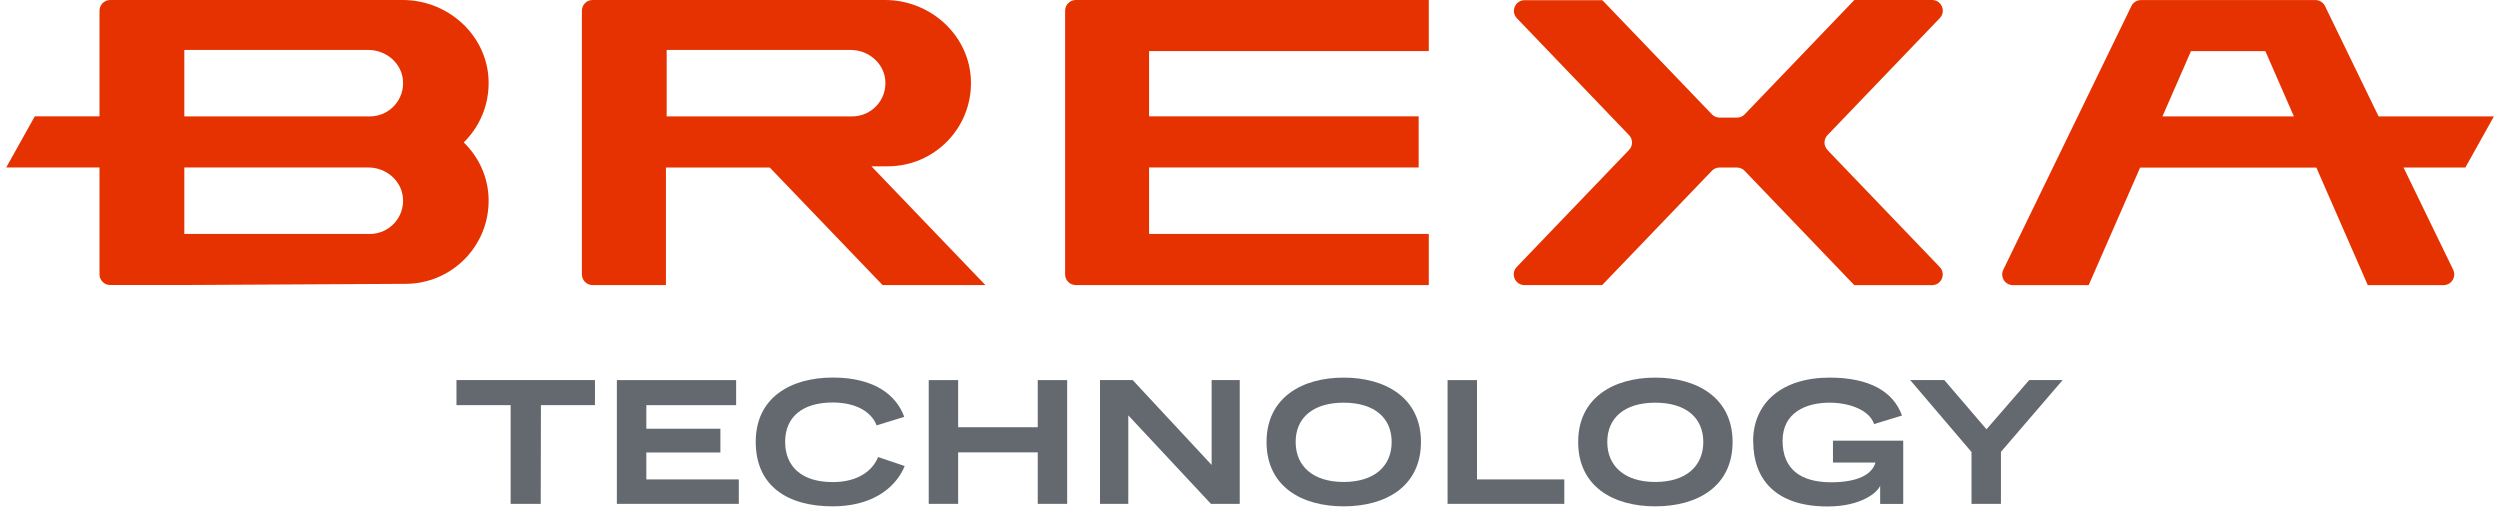
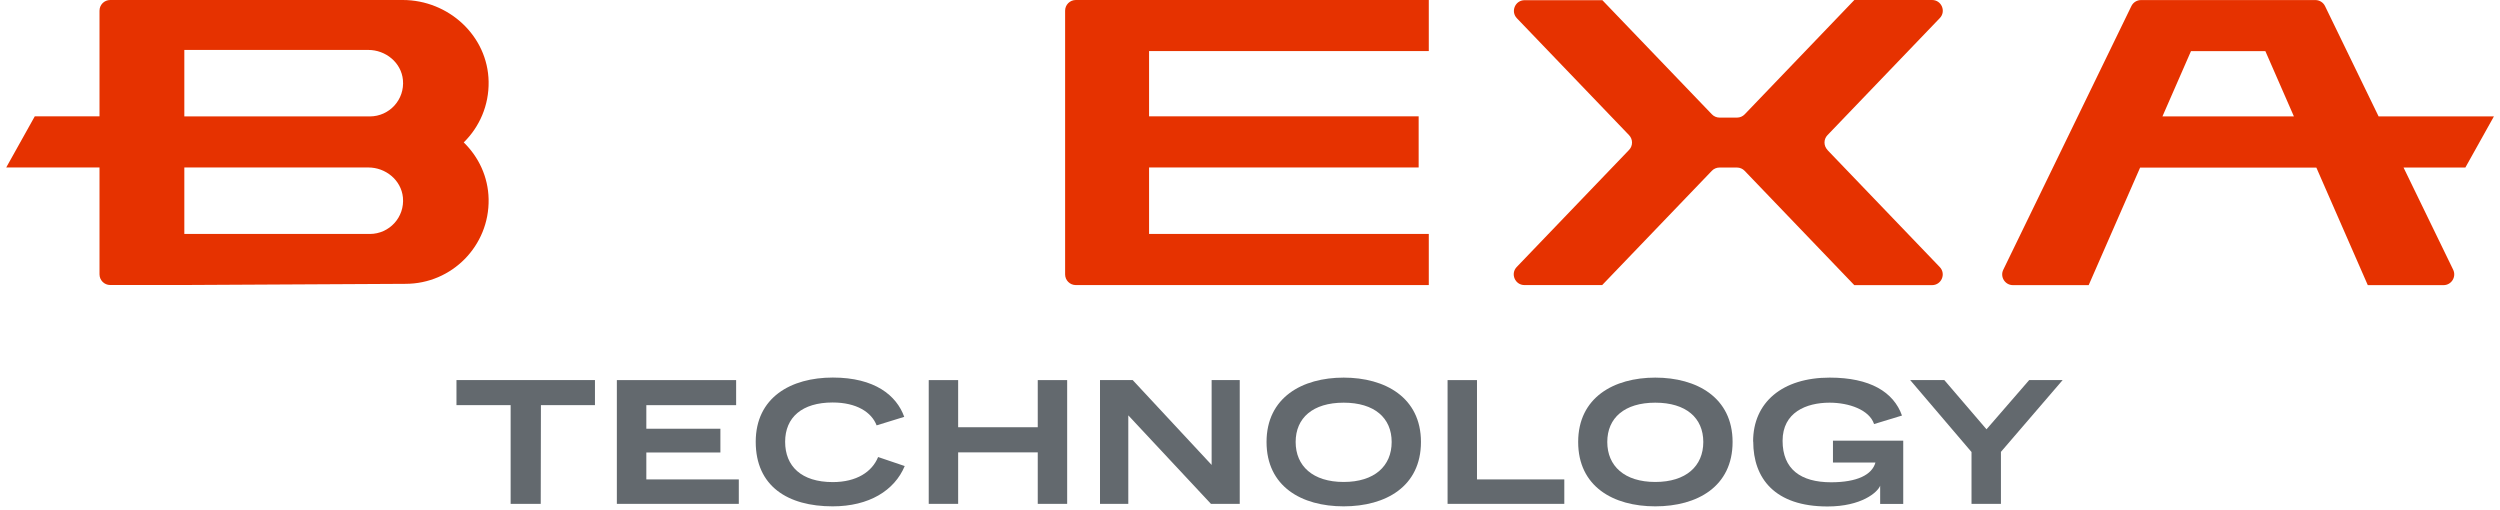
<svg xmlns="http://www.w3.org/2000/svg" width="201" height="41" viewBox="0 0 201 41" fill="none">
  <g clip-path="url(#clip0_578_141)">
    <path d="M41.055 32.575H36.7V30.56H47.835V32.575H43.49L43.475 40.51H41.055V32.575Z" fill="#63696E" />
    <path d="M49.595 30.56H59.185V32.575H51.965V34.47H57.92V36.38H51.965V38.545H59.4V40.51H49.595V30.56Z" fill="#63696E" />
    <path d="M60.76 35.52C60.76 31.955 63.585 30.355 66.96 30.355C70.335 30.355 72.085 31.795 72.7 33.515L70.48 34.2C70.075 33.14 68.865 32.36 66.945 32.36C64.485 32.36 63.125 33.555 63.125 35.52C63.125 37.485 64.43 38.76 66.955 38.76C68.865 38.76 70.115 37.94 70.6 36.745L72.74 37.47C71.92 39.435 69.875 40.71 66.945 40.71C63.34 40.71 60.76 39.095 60.76 35.52Z" fill="#63696E" />
    <path d="M74.67 30.56H77.035V34.35H83.435V30.56H85.8V40.51H83.435V36.37H77.035V40.51H74.67V30.56Z" fill="#63696E" />
    <path d="M88.45 30.56H91.07L97.415 37.38V30.56H99.675V40.51H97.36L90.715 33.395V40.51H88.44V30.56H88.45Z" fill="#63696E" />
    <path d="M101.83 35.535C101.83 31.96 104.695 30.36 108.03 30.36C111.365 30.36 114.245 31.96 114.245 35.535C114.245 39.11 111.42 40.71 108.03 40.71C104.64 40.71 101.83 39.11 101.83 35.535ZM111.89 35.535C111.89 33.6 110.505 32.375 108.03 32.375C105.555 32.375 104.17 33.6 104.17 35.535C104.17 37.47 105.555 38.75 108.03 38.75C110.505 38.75 111.89 37.475 111.89 35.535Z" fill="#63696E" />
    <path d="M116.385 30.56H118.75V38.545H125.77V40.51H116.385V30.56Z" fill="#63696E" />
    <path d="M126.885 35.535C126.885 31.96 129.75 30.36 133.085 30.36C136.42 30.36 139.3 31.96 139.3 35.535C139.3 39.11 136.475 40.71 133.085 40.71C129.695 40.71 126.885 39.11 126.885 35.535ZM136.945 35.535C136.945 33.6 135.56 32.375 133.085 32.375C130.61 32.375 129.225 33.6 129.225 35.535C129.225 37.47 130.61 38.75 133.085 38.75C135.56 38.75 136.945 37.475 136.945 35.535Z" fill="#63696E" />
    <path d="M140.95 35.495C140.95 32.36 143.29 30.36 147.11 30.36C150.35 30.36 152.245 31.515 152.92 33.41L150.675 34.095C150.3 32.95 148.66 32.375 147.1 32.375C145.22 32.375 143.32 33.155 143.32 35.44C143.32 37.725 144.785 38.775 147.22 38.775C149.32 38.775 150.515 38.17 150.785 37.19H147.37V35.43H153.02V40.515H151.165V39.05C150.965 39.575 149.67 40.72 146.93 40.72C142.695 40.72 140.96 38.46 140.96 35.505L140.95 35.495Z" fill="#63696E" />
    <path d="M158.5 36.33L153.58 30.56H156.325L159.715 34.515L163.145 30.56H165.835L160.875 36.33V40.51H158.51V36.33H158.5Z" fill="#63696E" />
    <path d="M146.93 12.055C146.61 11.72 146.61 11.195 146.93 10.865L155.96 1.455C156.485 0.91 156.095 0 155.34 0H149.09L140.275 9.19C140.115 9.36 139.89 9.455 139.655 9.455H138.255C138.02 9.455 137.795 9.36 137.635 9.19L128.83 0.015H122.58C121.82 0.015 121.435 0.925 121.96 1.47L130.975 10.865C131.295 11.2 131.295 11.725 130.975 12.055L121.945 21.465C121.42 22.01 121.81 22.92 122.565 22.92H128.815L137.63 13.735C137.79 13.565 138.015 13.47 138.25 13.47H139.65C139.885 13.47 140.11 13.565 140.27 13.735L149.085 22.925H155.335C156.095 22.925 156.48 22.015 155.955 21.47L146.925 12.06L146.93 12.055Z" fill="#E63200" />
-     <path d="M71.38 13.37C75.115 13.37 78.135 10.31 78.065 6.56C78 2.88 74.84 0 71.16 0H47.645C47.17 0 46.785 0.385 46.785 0.86V22.06C46.785 22.535 47.17 22.92 47.645 22.92H53.54V13.47H61.89L70.96 22.92H79.225L70.065 13.375H71.385L71.38 13.37ZM53.6 9.36V4.015H68.395C69.79 4.015 71.035 5.03 71.175 6.42C71.33 8.015 70.08 9.36 68.515 9.36H53.605H53.6Z" fill="#E63200" />
    <path d="M32.375 0H8.86C8.385 0 8 0.385 8 0.86V9.355H2.795L0.5 13.465H8V22.055C8 22.53 8.385 22.915 8.86 22.915H14.755L32.6 22.82C36.335 22.82 39.355 19.76 39.285 16.01C39.25 14.22 38.485 12.62 37.285 11.45C38.545 10.21 39.32 8.475 39.285 6.56C39.22 2.88 36.06 0 32.38 0L32.375 0ZM29.73 18.81H14.82V13.465H18.34H29.615C31.01 13.465 32.255 14.48 32.395 15.87C32.55 17.465 31.3 18.81 29.735 18.81H29.73ZM29.73 9.36H14.82V4.015H29.615C31.01 4.015 32.26 5.03 32.395 6.42C32.55 8.015 31.3 9.36 29.735 9.36H29.73Z" fill="#E63200" />
    <path d="M85.635 0.86V22.06C85.635 22.535 86.02 22.92 86.495 22.92H114.875V18.81H92.385V13.465H114.06V9.355H92.385V4.105H114.875V0H86.495C86.02 0 85.635 0.385 85.635 0.86Z" fill="#E63200" />
    <path d="M200.5 9.36H191.24L186.93 0.485C186.785 0.19 186.485 0.005 186.155 0.005H172.14C171.81 0.005 171.51 0.19 171.365 0.485L161.065 21.685C160.785 22.255 161.2 22.925 161.84 22.925H167.93L172.065 13.475H186.235L190.37 22.925H196.46C197.095 22.925 197.51 22.26 197.235 21.685L193.245 13.47H198.215L200.51 9.36H200.5ZM173.86 9.36L176.155 4.11H182.135L184.43 9.36H173.855H173.86Z" fill="#E63200" />
  </g>
  <defs>
    <clipPath id="clip0_578_141">
      <rect width="200" height="40.71" fill="white" transform="translate(0.5)" />
    </clipPath>
  </defs>
</svg>